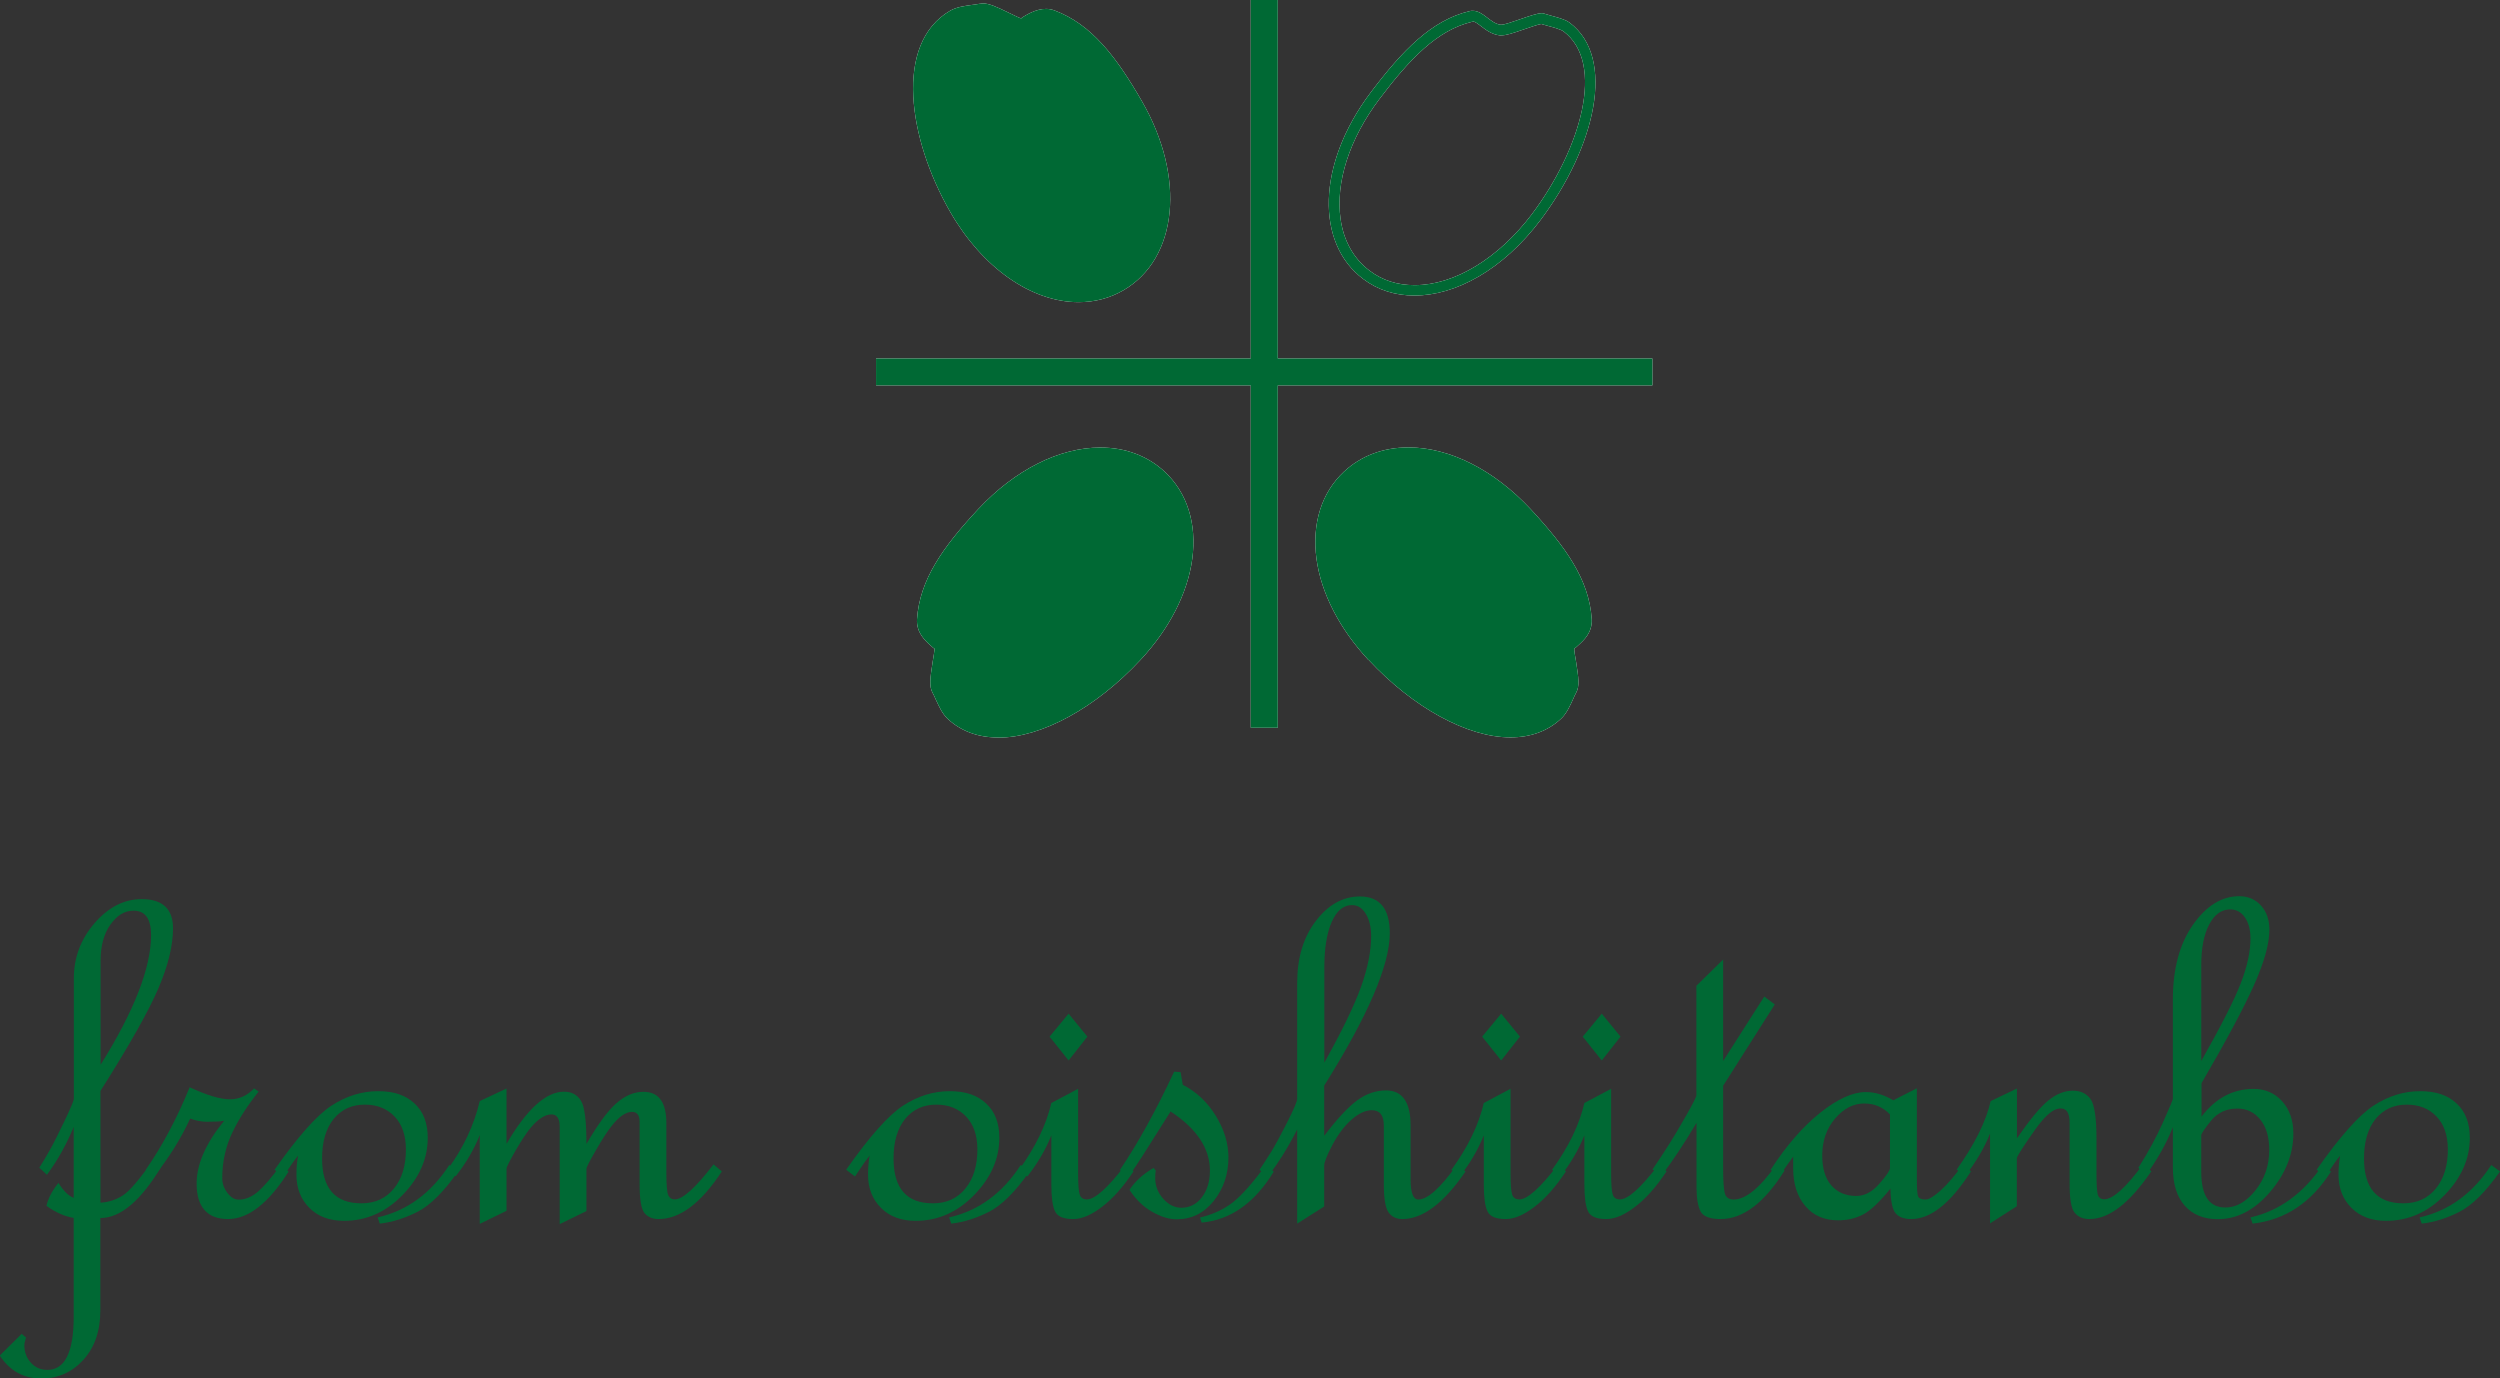
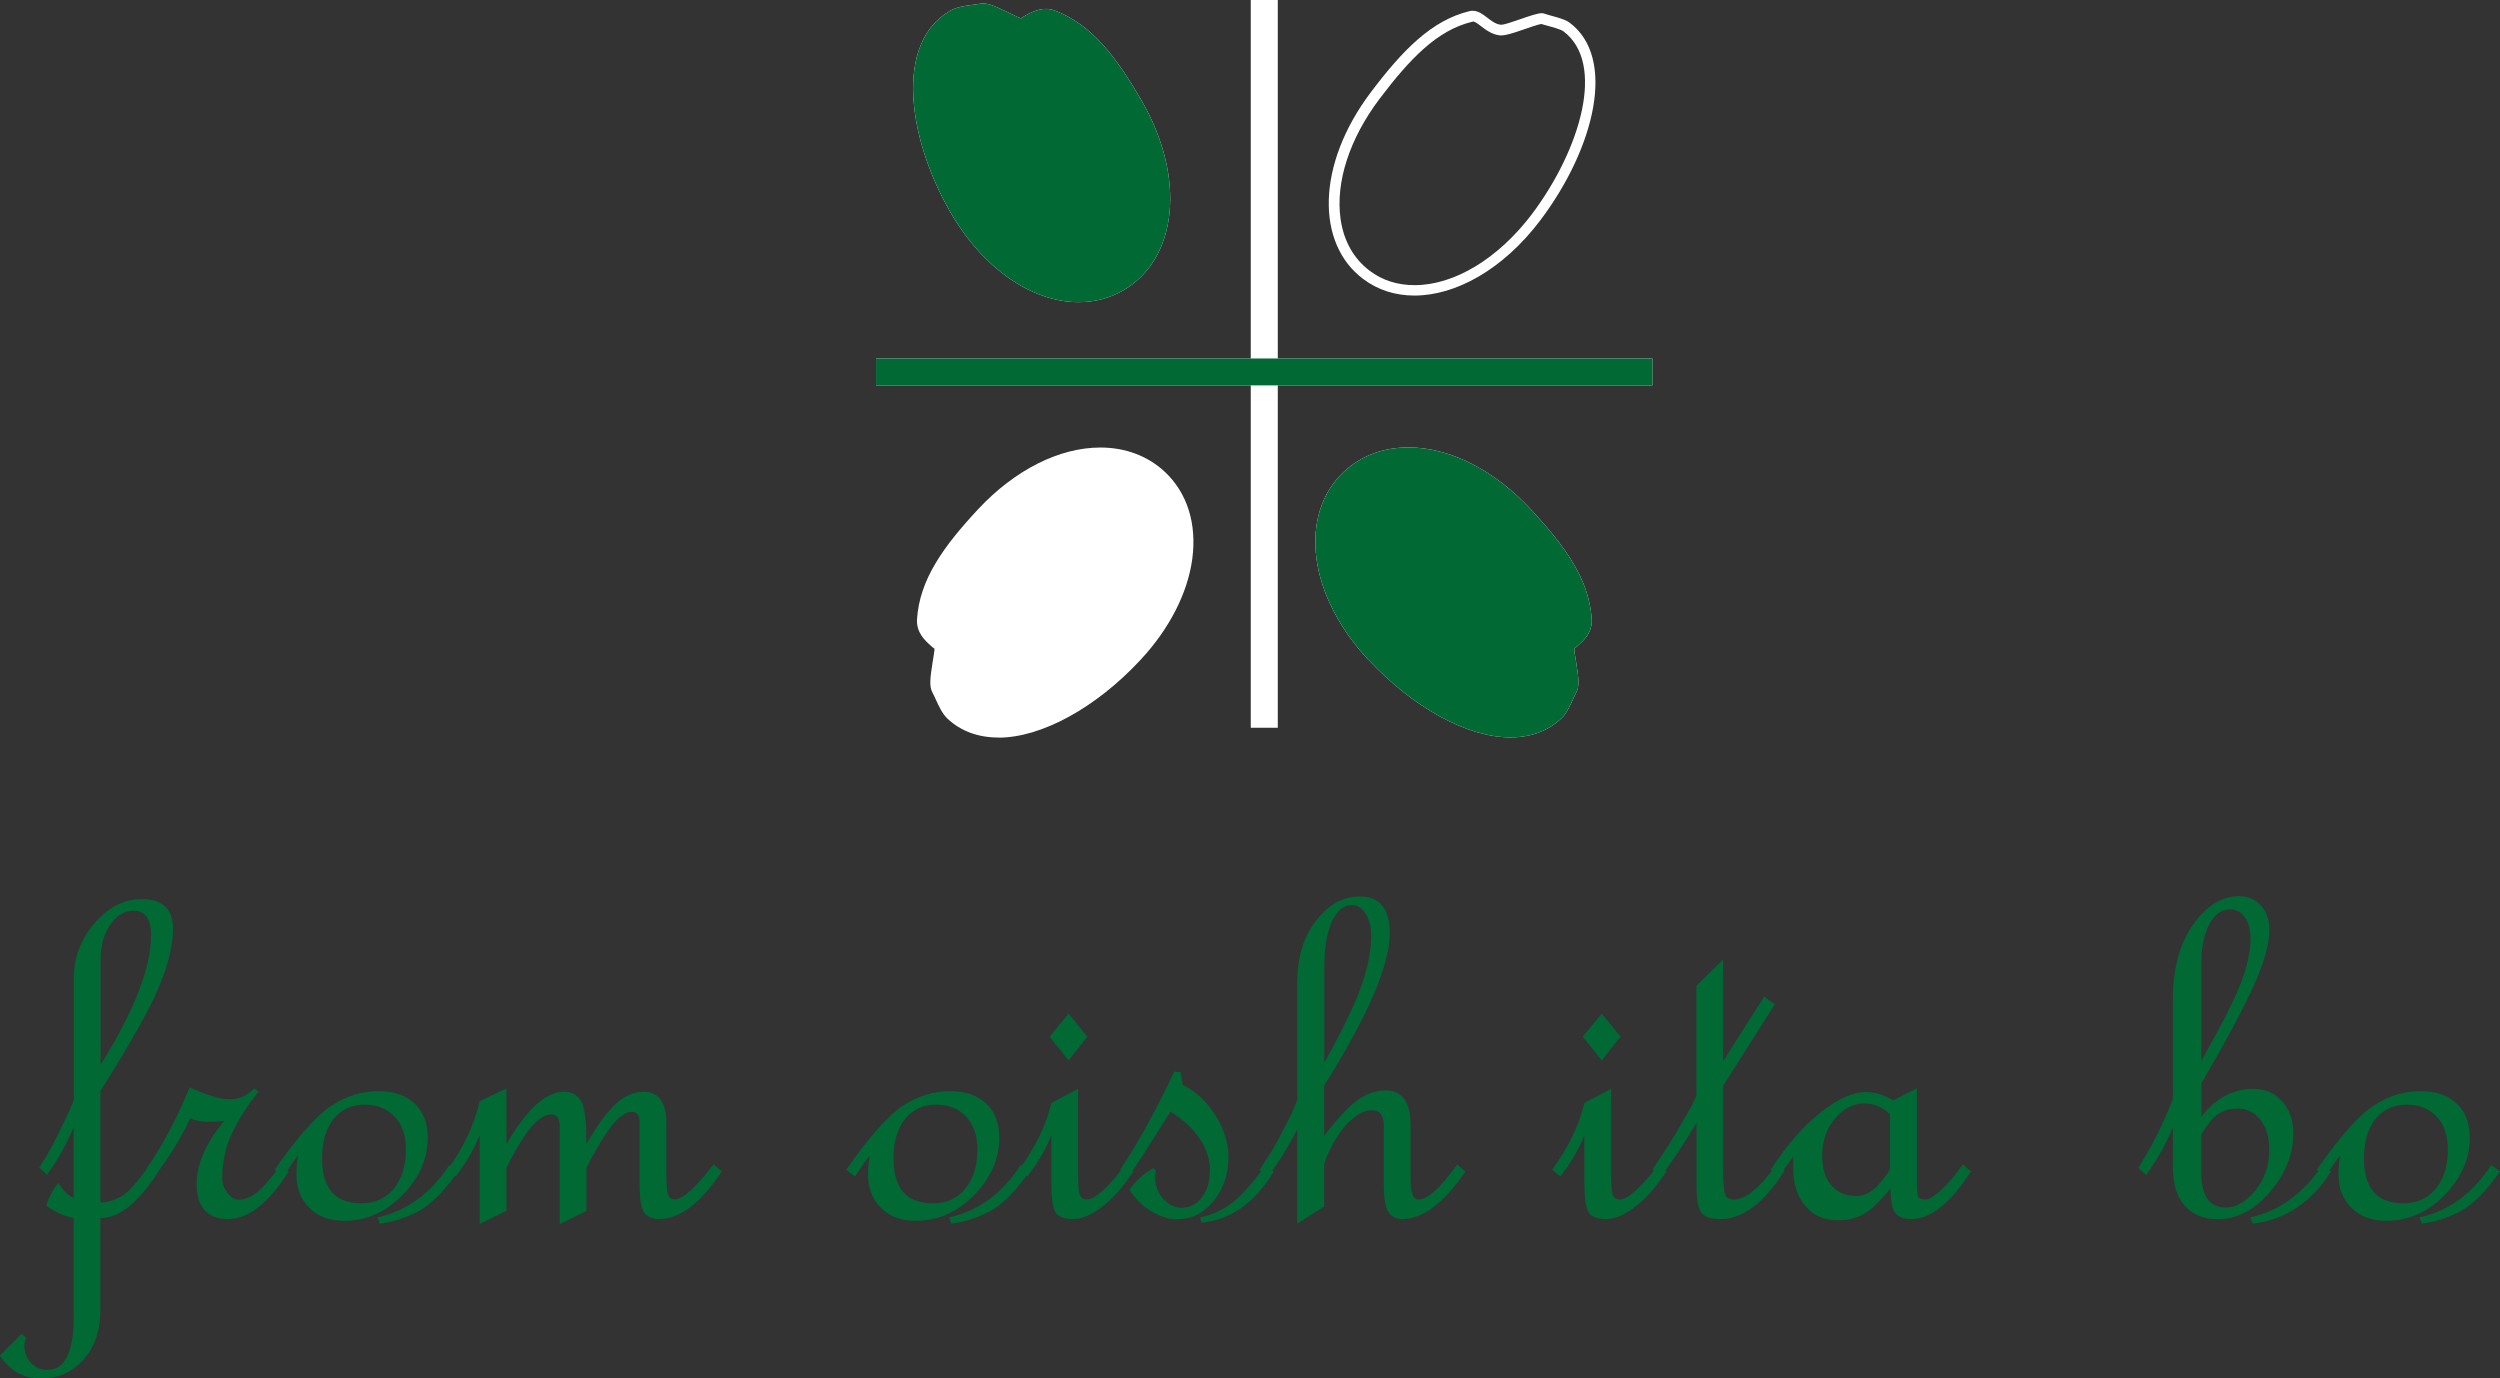
<svg xmlns="http://www.w3.org/2000/svg" id="_レイヤー_2" data-name="レイヤー 2" viewBox="0 0 197.08 108.66">
  <rect x="0" y="0" width="197.08" height="108.66" fill="#333333" stroke="none" />
  <defs>
    <style>
      .cls-1 {
        fill: #006934;
      }

      .cls-1, .cls-2 {
        stroke-width: 0px;
      }

      .cls-2 {
        fill: #fff;
      }
    </style>
  </defs>
  <g id="_レイヤー_1-2" data-name="レイヤー 1">
    <g>
      <g>
        <g>
          <rect class="cls-2" x="98.6" width="2.13" height="57.37" />
          <rect class="cls-2" x="69.06" y="28.26" width="61.2" height="2.12" />
          <path class="cls-2" d="M78.7,58.14c-1.59,0-2.95-.5-4-1.48-.42-.39-.7-1.02-.95-1.56-.08-.19-.16-.35-.23-.48-.28-.5-.2-1.14,0-2.42.07-.45.15-.87.15-1.09,0,.06-.22-.13-.34-.25-.41-.37-1.1-1-1.04-2.04.2-3.13,2.08-5.74,4.83-8.69,2.88-3.08,6.38-4.85,9.62-4.85,1.98,0,3.73.66,5.07,1.9,1.78,1.66,2.55,4.1,2.18,6.88-.36,2.7-1.82,5.54-4.1,7.98-3.51,3.77-7.8,6.11-11.18,6.11Z" />
          <path class="cls-2" d="M116.1,1.69c.16,0,.4.18.66.38.37.28.83.64,1.47.72h.12c.37,0,.88-.16,1.74-.46.44-.15,1.15-.4,1.41-.44.15.05.33.1.52.15.39.1,1.03.28,1.23.43,3.34,2.51,1.36,9.28-2.47,14.39-2.66,3.52-6.12,5.62-9.27,5.62-1.35,0-2.54-.38-3.54-1.14-1.25-.94-2.05-2.35-2.29-4.08-.41-2.88.7-6.32,3.06-9.45,2.4-3.18,4.56-5.43,7.3-6.09.02,0,.05,0,.07,0M116.1.85c-.08,0-.17,0-.26.03-2.99.72-5.28,3.09-7.78,6.4-4.31,5.72-4.31,11.94-.6,14.71,1.16.88,2.55,1.31,4.04,1.31,3.24,0,6.98-2.03,9.94-5.95,4.3-5.72,6-12.78,2.3-15.56-.46-.35-1.56-.55-2.09-.74-.03,0-.07-.01-.11-.01-.63,0-2.68.91-3.2.91-.01,0-.02,0-.04,0-.83-.1-1.36-1.1-2.21-1.1h0Z" />
          <path class="cls-2" d="M85.02,23.82c-3.71,0-7.59-2.72-10.11-7.11-3.32-5.77-4.45-13.29,0-15.87.5-.29,1.17-.38,1.77-.46.2-.03.39-.05.53-.08l.28-.03c.48,0,1.06.26,2.02.73.41.19.8.4,1.01.46-.05-.02.19-.17.34-.25.55-.32,1.41-.71,2.26-.39,2.94,1.1,4.88,3.66,6.9,7.16,3.47,6.01,2.83,12.42-1.47,14.91-1.07.62-2.26.93-3.53.93Z" />
          <path class="cls-2" d="M107.88,52.03c-2.28-2.45-3.74-5.28-4.1-7.98-.37-2.78.4-5.22,2.18-6.88,1.34-1.24,3.09-1.9,5.07-1.9,3.24,0,6.74,1.77,9.62,4.85,2.75,2.96,4.63,5.56,4.83,8.69.06,1.05-.63,1.67-1.04,2.04-.12.12-.33.31-.34.25,0,.23.07.64.15,1.09.2,1.28.28,1.91,0,2.42-.07.13-.15.29-.23.48-.25.55-.53,1.17-.95,1.56-1.05.98-2.41,1.48-4,1.48-3.38,0-7.67-2.34-11.18-6.11Z" />
        </g>
-         <rect class="cls-1" x="98.6" width="2.13" height="57.37" />
        <rect class="cls-1" x="69.06" y="28.26" width="61.2" height="2.12" />
-         <path class="cls-1" d="M78.7,58.14c-1.59,0-2.95-.5-4-1.48-.42-.39-.7-1.02-.95-1.56-.08-.19-.16-.35-.23-.48-.28-.5-.2-1.14,0-2.42.07-.45.15-.87.15-1.09,0,.06-.22-.13-.34-.25-.41-.37-1.1-1-1.04-2.04.2-3.13,2.08-5.74,4.83-8.69,2.88-3.08,6.38-4.85,9.62-4.85,1.98,0,3.73.66,5.07,1.9,1.78,1.66,2.55,4.1,2.18,6.88-.36,2.7-1.82,5.54-4.1,7.98-3.51,3.77-7.8,6.11-11.18,6.11Z" />
-         <path class="cls-1" d="M116.1,1.69c.16,0,.4.18.66.38.37.28.83.64,1.47.72h.12c.37,0,.88-.16,1.74-.46.44-.15,1.15-.4,1.41-.44.15.05.33.1.52.15.39.1,1.03.28,1.23.43,3.34,2.51,1.36,9.28-2.47,14.39-2.66,3.52-6.12,5.62-9.27,5.62-1.35,0-2.54-.38-3.54-1.14-1.25-.94-2.05-2.35-2.29-4.08-.41-2.88.7-6.32,3.06-9.45,2.4-3.18,4.56-5.43,7.3-6.09.02,0,.05,0,.07,0M116.1.85c-.08,0-.17,0-.26.03-2.99.72-5.28,3.09-7.78,6.4-4.31,5.72-4.31,11.94-.6,14.71,1.16.88,2.55,1.31,4.04,1.31,3.24,0,6.98-2.03,9.94-5.95,4.3-5.72,6-12.78,2.3-15.56-.46-.35-1.56-.55-2.09-.74-.03,0-.07-.01-.11-.01-.63,0-2.68.91-3.2.91-.01,0-.02,0-.04,0-.83-.1-1.36-1.1-2.21-1.1h0Z" />
        <path class="cls-1" d="M85.02,23.82c-3.71,0-7.59-2.72-10.11-7.11-3.32-5.77-4.45-13.29,0-15.87.5-.29,1.17-.38,1.77-.46.2-.03.39-.05.53-.08l.28-.03c.48,0,1.06.26,2.02.73.41.19.8.4,1.01.46-.05-.02.19-.17.34-.25.55-.32,1.41-.71,2.26-.39,2.94,1.1,4.88,3.66,6.9,7.16,3.47,6.01,2.83,12.42-1.47,14.91-1.07.62-2.26.93-3.53.93Z" />
        <path class="cls-1" d="M107.88,52.03c-2.28-2.45-3.74-5.28-4.1-7.98-.37-2.78.4-5.22,2.18-6.88,1.34-1.24,3.09-1.9,5.07-1.9,3.24,0,6.74,1.77,9.62,4.85,2.75,2.96,4.63,5.56,4.83,8.69.06,1.05-.63,1.67-1.04,2.04-.12.12-.33.31-.34.25,0,.23.07.64.15,1.09.2,1.28.28,1.91,0,2.42-.07.13-.15.29-.23.48-.25.55-.53,1.17-.95,1.56-1.05.98-2.41,1.48-4,1.48-3.38,0-7.67-2.34-11.18-6.11Z" />
      </g>
      <g>
        <path class="cls-1" d="M3.1,92.05c.27-.42.53-.87.8-1.34.27-.47.65-1.23,1.16-2.29s.76-1.66.76-1.81v-9.47c0-1.64.54-3.1,1.63-4.36,1.09-1.26,2.33-1.9,3.72-1.9,1.64,0,2.47.77,2.47,2.3,0,1.35-.38,2.92-1.14,4.7-.76,1.79-2.28,4.49-4.58,8.12v8.81c.66-.04,1.26-.24,1.79-.59.53-.35,1.32-1.28,2.36-2.78l.65.53c-1.63,2.7-3.23,4.05-4.81,4.05v7.29c0,1.62-.45,2.91-1.34,3.89s-2,1.47-3.32,1.47c-1.39,0-2.48-.6-3.27-1.81l1.73-1.71.34.29c-.08.27-.13.47-.13.61,0,.53.17.99.51,1.37s.77.57,1.31.57c1.38,0,2.07-1.4,2.07-4.2v-7.78c-.7-.11-1.42-.43-2.15-.95.14-.6.46-1.21.95-1.81.39.63.79,1.03,1.2,1.18v-5.59c-.56,1.36-1.26,2.62-2.11,3.77l-.61-.57ZM7.93,83.94c2.66-4.26,3.98-7.67,3.98-10.23,0-1.28-.46-1.92-1.39-1.92-.69,0-1.29.36-1.81,1.09-.52.72-.78,1.68-.78,2.86v8.2Z" />
        <path class="cls-1" d="M22.76,92.35c-1.59,2.5-3.18,3.75-4.79,3.75s-2.47-.93-2.47-2.8c0-1.52.72-3.17,2.17-4.95-.25.06-.7.08-1.35.08-.42,0-.86-.08-1.33-.25-.72,1.56-1.67,3.09-2.85,4.57l-.65-.53c1.32-1.91,2.47-4.08,3.46-6.51,1.35.63,2.41.95,3.18.95.73,0,1.36-.29,1.9-.86l.36.25c-.86,1.07-1.56,2.15-2.08,3.24-.52,1.09-.79,2.29-.79,3.59,0,.41.13.79.4,1.15.27.36.56.54.89.54.54,0,1.05-.22,1.55-.65.49-.44,1.08-1.12,1.76-2.07l.63.51Z" />
        <path class="cls-1" d="M21.64,92.22c1.83-2.61,3.32-4.29,4.49-5.06,1.17-.76,2.39-1.14,3.67-1.14s2.18.32,2.88.97c.7.65,1.04,1.55,1.04,2.7,0,1.65-.66,3.15-1.98,4.51-1.32,1.36-2.86,2.04-4.62,2.04-1.14,0-2.05-.34-2.73-1.02s-1.02-1.55-1.02-2.6c0-.56.04-1.07.13-1.52-.21.24-.6.79-1.16,1.64l-.7-.53ZM28.5,94.86c1.07,0,1.92-.39,2.55-1.16.63-.77.95-1.8.95-3.08,0-1.11-.3-1.98-.89-2.6-.59-.62-1.37-.94-2.34-.94-1.03,0-1.84.37-2.46,1.12-.61.75-.92,1.79-.92,3.12,0,2.36,1.03,3.54,3.1,3.54ZM36.11,92.35c-1.12,1.6-2.19,2.66-3.18,3.17-1,.51-2,.83-2.99.94l-.17-.49c2.32-.52,4.2-1.9,5.65-4.13l.7.51Z" />
        <path class="cls-1" d="M56.9,92.35c-1.64,2.5-3.3,3.75-4.98,3.75-.48,0-.85-.16-1.11-.47s-.39-1.08-.39-2.29v-4.91c0-.52-.2-.78-.61-.78-.24,0-.49.1-.76.28-.27.19-.55.47-.85.85-.3.38-.71,1-1.21,1.87s-.76,1.36-.76,1.49v3.33l-2.11,1.03v-7.7c0-.63-.22-.95-.65-.95-.37,0-.77.2-1.2.59-.44.39-.93,1.08-1.5,2.04-.56.97-.84,1.52-.84,1.64v3.33l-2.11,1.03v-7c-.44,1.11-1.07,2.19-1.9,3.25l-.65-.53c1.24-1.67,2.09-3.47,2.55-5.4l2.11-.99v4.36c1.6-2.74,3.11-4.11,4.53-4.11.59,0,1.03.23,1.33.7.3.46.44,1.6.44,3.42.89-1.53,1.67-2.6,2.35-3.2.68-.6,1.39-.91,2.14-.91,1.21,0,1.81.82,1.81,2.47v3.88c0,.98.05,1.58.15,1.8.1.22.27.33.51.33.63,0,1.65-.92,3.06-2.76l.65.55Z" />
        <path class="cls-1" d="M66.7,92.22c1.83-2.61,3.32-4.29,4.49-5.06,1.17-.76,2.39-1.14,3.67-1.14s2.18.32,2.88.97c.7.65,1.04,1.55,1.04,2.7,0,1.65-.66,3.15-1.98,4.51-1.32,1.36-2.86,2.04-4.62,2.04-1.14,0-2.05-.34-2.73-1.02s-1.02-1.55-1.02-2.6c0-.56.04-1.07.13-1.52-.21.24-.6.79-1.16,1.64l-.7-.53ZM73.55,94.86c1.07,0,1.92-.39,2.55-1.16.63-.77.95-1.8.95-3.08,0-1.11-.3-1.98-.89-2.6-.59-.62-1.37-.94-2.34-.94-1.03,0-1.84.37-2.46,1.12-.61.75-.92,1.79-.92,3.12,0,2.36,1.03,3.54,3.1,3.54ZM81.16,92.35c-1.12,1.6-2.19,2.66-3.18,3.17-1,.51-2,.83-2.99.94l-.17-.49c2.32-.52,4.2-1.9,5.65-4.13l.7.51Z" />
        <path class="cls-1" d="M89.35,92.35c-.8,1.21-1.62,2.14-2.47,2.78-.84.65-1.6.97-2.28.97-.76,0-1.24-.2-1.43-.61-.2-.41-.29-1.12-.29-2.15v-3.84c-.44,1.11-1.07,2.19-1.9,3.25l-.65-.53c1.31-1.81,2.16-3.57,2.55-5.27l2.11-1.12v6.68c0,.83.04,1.38.12,1.64.08.27.27.4.58.4.63,0,1.65-.92,3.06-2.76l.61.55ZM85.72,81.72l-1.48,1.88-1.5-1.88,1.5-1.81,1.48,1.81Z" />
        <path class="cls-1" d="M93.21,85.5c1.1.56,1.97,1.38,2.64,2.47.66,1.08.99,2.17.99,3.27,0,1.31-.38,2.45-1.15,3.42-.77.97-1.75,1.46-2.94,1.46-.59,0-1.23-.2-1.92-.59-.69-.39-1.29-.97-1.79-1.73.44-.67,1.07-1.25,1.9-1.73l.17.21c-.03.14-.04.34-.04.61,0,.6.21,1.14.63,1.61.42.47.9.71,1.43.71.66,0,1.2-.28,1.62-.83.42-.55.63-1.25.63-2.1,0-1.74-1.03-3.3-3.1-4.66l-1.79,2.83c-.72,1.15-1.24,1.93-1.56,2.32l-.65-.53c1.43-2.12,2.86-4.71,4.28-7.76l.51.04.17.99ZM100.42,92.35c-1.5,2.47-3.4,3.82-5.69,4.03l-.13-.4c1.01-.24,1.87-.64,2.58-1.19.71-.56,1.58-1.54,2.6-2.94l.63.51Z" />
        <path class="cls-1" d="M115.53,92.35c-1.71,2.5-3.37,3.75-4.98,3.75-.48,0-.84-.18-1.09-.53s-.37-1.1-.37-2.23v-4.62c0-.8-.32-1.2-.95-1.2-.49,0-1.02.24-1.58.73-.56.48-1.06,1.15-1.51,1.98-.44.84-.66,1.39-.66,1.65v3.23l-2.13,1.35v-7.42c-.73,1.43-1.5,2.67-2.32,3.71l-.65-.53c.35-.52.67-1.02.97-1.5.29-.48.7-1.23,1.22-2.26.52-1.03.78-1.64.78-1.85v-9.11c0-2,.49-3.63,1.48-4.91.98-1.28,2.14-1.92,3.46-1.92,1.57,0,2.36.96,2.36,2.89,0,2.52-1.72,6.52-5.17,12.02v3.96c1.01-1.33,1.88-2.27,2.59-2.79.72-.53,1.48-.79,2.28-.79,1.29,0,1.94.92,1.94,2.76v4.24c0,1.07.2,1.6.61,1.6.73,0,1.75-.92,3.06-2.76l.65.55ZM104.4,83.77c1.4-2.51,2.36-4.49,2.89-5.97.53-1.47.8-2.81.8-4.02,0-.7-.14-1.28-.42-1.74s-.64-.69-1.09-.69c-.67,0-1.2.44-1.59,1.31s-.59,2.08-.59,3.61v7.5Z" />
-         <path class="cls-1" d="M123.44,92.35c-.8,1.21-1.62,2.14-2.47,2.78-.84.65-1.6.97-2.28.97-.76,0-1.24-.2-1.43-.61-.2-.41-.29-1.12-.29-2.15v-3.84c-.44,1.11-1.07,2.19-1.9,3.25l-.65-.53c1.31-1.81,2.16-3.57,2.55-5.27l2.11-1.12v6.68c0,.83.04,1.38.12,1.64.08.27.27.4.58.4.63,0,1.65-.92,3.06-2.76l.61.55ZM119.82,81.72l-1.48,1.88-1.5-1.88,1.5-1.81,1.48,1.81Z" />
        <path class="cls-1" d="M131.37,92.35c-.8,1.21-1.62,2.14-2.47,2.78-.84.65-1.6.97-2.28.97-.76,0-1.24-.2-1.43-.61-.2-.41-.29-1.12-.29-2.15v-3.84c-.44,1.11-1.07,2.19-1.9,3.25l-.65-.53c1.31-1.81,2.16-3.57,2.55-5.27l2.11-1.12v6.68c0,.83.04,1.38.12,1.64.08.27.27.4.58.4.63,0,1.65-.92,3.06-2.76l.61.55ZM127.75,81.72l-1.48,1.88-1.5-1.88,1.5-1.81,1.48,1.81Z" />
        <path class="cls-1" d="M140.68,92.28c-1.59,2.54-3.27,3.82-5.04,3.82-.84,0-1.37-.2-1.58-.6-.21-.4-.32-1.04-.32-1.92v-5.07c-.94,1.59-1.86,2.98-2.76,4.17l-.71-.49c.52-.77.97-1.44,1.33-2.02.37-.58.81-1.33,1.34-2.26.53-.93.79-1.45.79-1.57v-8.63l2.11-2.07v8l3.24-5.08.83.62-4.07,6.41v6.49c0,.99.04,1.65.13,1.98.08.33.32.5.7.5.96,0,2.09-.94,3.42-2.83l.59.55Z" />
        <path class="cls-1" d="M155.37,92.35c-1.6,2.5-3.17,3.75-4.7,3.75-.58,0-.99-.16-1.24-.46-.25-.31-.39-.96-.4-1.94-.84,1.04-1.56,1.72-2.14,2.03s-1.25.47-1.99.47c-1.08,0-1.94-.37-2.58-1.12s-.96-1.74-.96-2.99v-.91c-.15.2-.51.7-1.08,1.52l-.7-.48c1.24-1.91,2.54-3.41,3.91-4.5,1.37-1.09,2.57-1.63,3.59-1.63.73,0,1.46.22,2.17.65l1.86-.95v7.17c0,.76.03,1.22.11,1.37.07.15.26.23.57.23.27,0,.67-.24,1.2-.72.53-.48,1.12-1.16,1.75-2.05l.63.55ZM148.99,92.09v-4.24c-.56-.58-1.24-.86-2.03-.86-.85,0-1.61.39-2.29,1.18-.68.79-1.02,1.76-1.02,2.93,0,1.01.24,1.8.72,2.35s1.14.83,1.97.83c.65,0,1.25-.32,1.81-.96s.84-1.05.84-1.23Z" />
-         <path class="cls-1" d="M169.58,92.35c-1.7,2.5-3.32,3.75-4.87,3.75-.51,0-.89-.17-1.16-.5-.27-.33-.4-1.09-.4-2.27v-4.83c0-.75-.23-1.12-.7-1.12-.23,0-.46.08-.71.25-.25.17-.51.42-.79.75-.28.33-.68.88-1.19,1.64s-.77,1.19-.77,1.28v3.79l-2.11,1.35v-7.08c-.44,1.11-1.1,2.23-1.98,3.37l-.65-.53c1.42-2,2.31-3.79,2.68-5.4l2.07-.99v3.92c1.03-1.49,1.86-2.49,2.49-2.99.63-.51,1.27-.76,1.92-.76.59,0,1.05.21,1.37.63.32.42.49,1.46.49,3.12v2.83c0,.76.03,1.28.09,1.56.06.28.24.42.52.42.69,0,1.71-.92,3.06-2.76l.65.55Z" />
        <path class="cls-1" d="M173.53,88.05c1.12-1.48,2.5-2.21,4.13-2.21.91,0,1.66.33,2.25.98.58.65.88,1.49.88,2.52,0,1.66-.62,3.2-1.84,4.63-1.23,1.43-2.6,2.14-4.12,2.14-1.11,0-1.98-.36-2.6-1.06-.63-.71-.94-1.72-.94-3.03v-3.16c-.48,1.22-1.18,2.48-2.11,3.77l-.61-.57c.79-1.25,1.44-2.45,1.95-3.6.51-1.15.77-1.76.77-1.83v-7.82c0-2.43.53-4.4,1.58-5.9,1.05-1.5,2.27-2.26,3.65-2.26.7,0,1.28.25,1.72.74.44.49.66,1.12.66,1.9,0,1.1-.4,2.55-1.21,4.36-.81,1.81-2.19,4.39-4.14,7.74v2.68ZM173.53,83.64c1.59-2.81,2.63-4.86,3.13-6.17.5-1.3.75-2.47.75-3.49,0-.69-.15-1.24-.44-1.66-.29-.42-.68-.63-1.16-.63-.69,0-1.24.4-1.66,1.2-.42.8-.62,1.87-.62,3.2v7.56ZM173.53,92.39c0,1.87.63,2.8,1.9,2.8.86,0,1.65-.45,2.37-1.35.72-.9,1.09-1.96,1.09-3.18,0-1.01-.23-1.81-.7-2.39-.46-.58-1.07-.88-1.81-.88-.87,0-1.56.32-2.08.96s-.77,1.02-.77,1.15v2.89ZM183.76,92.35c-1.55,2.45-3.61,3.82-6.18,4.11l-.17-.49c2.26-.51,4.16-1.88,5.69-4.13l.65.51Z" />
        <path class="cls-1" d="M182.62,92.22c1.83-2.61,3.32-4.29,4.49-5.06,1.17-.76,2.39-1.14,3.67-1.14s2.18.32,2.88.97c.7.65,1.04,1.55,1.04,2.7,0,1.65-.66,3.15-1.98,4.51-1.32,1.36-2.86,2.04-4.62,2.04-1.14,0-2.05-.34-2.73-1.02s-1.02-1.55-1.02-2.6c0-.56.04-1.07.13-1.52-.21.24-.6.79-1.16,1.64l-.7-.53ZM189.47,94.86c1.07,0,1.92-.39,2.55-1.16.63-.77.95-1.8.95-3.08,0-1.11-.3-1.98-.89-2.6-.59-.62-1.37-.94-2.34-.94-1.03,0-1.84.37-2.46,1.12-.61.75-.92,1.79-.92,3.12,0,2.36,1.03,3.54,3.1,3.54ZM197.08,92.35c-1.12,1.6-2.19,2.66-3.18,3.17-1,.51-2,.83-2.99.94l-.17-.49c2.32-.52,4.2-1.9,5.65-4.13l.7.51Z" />
      </g>
    </g>
  </g>
</svg>